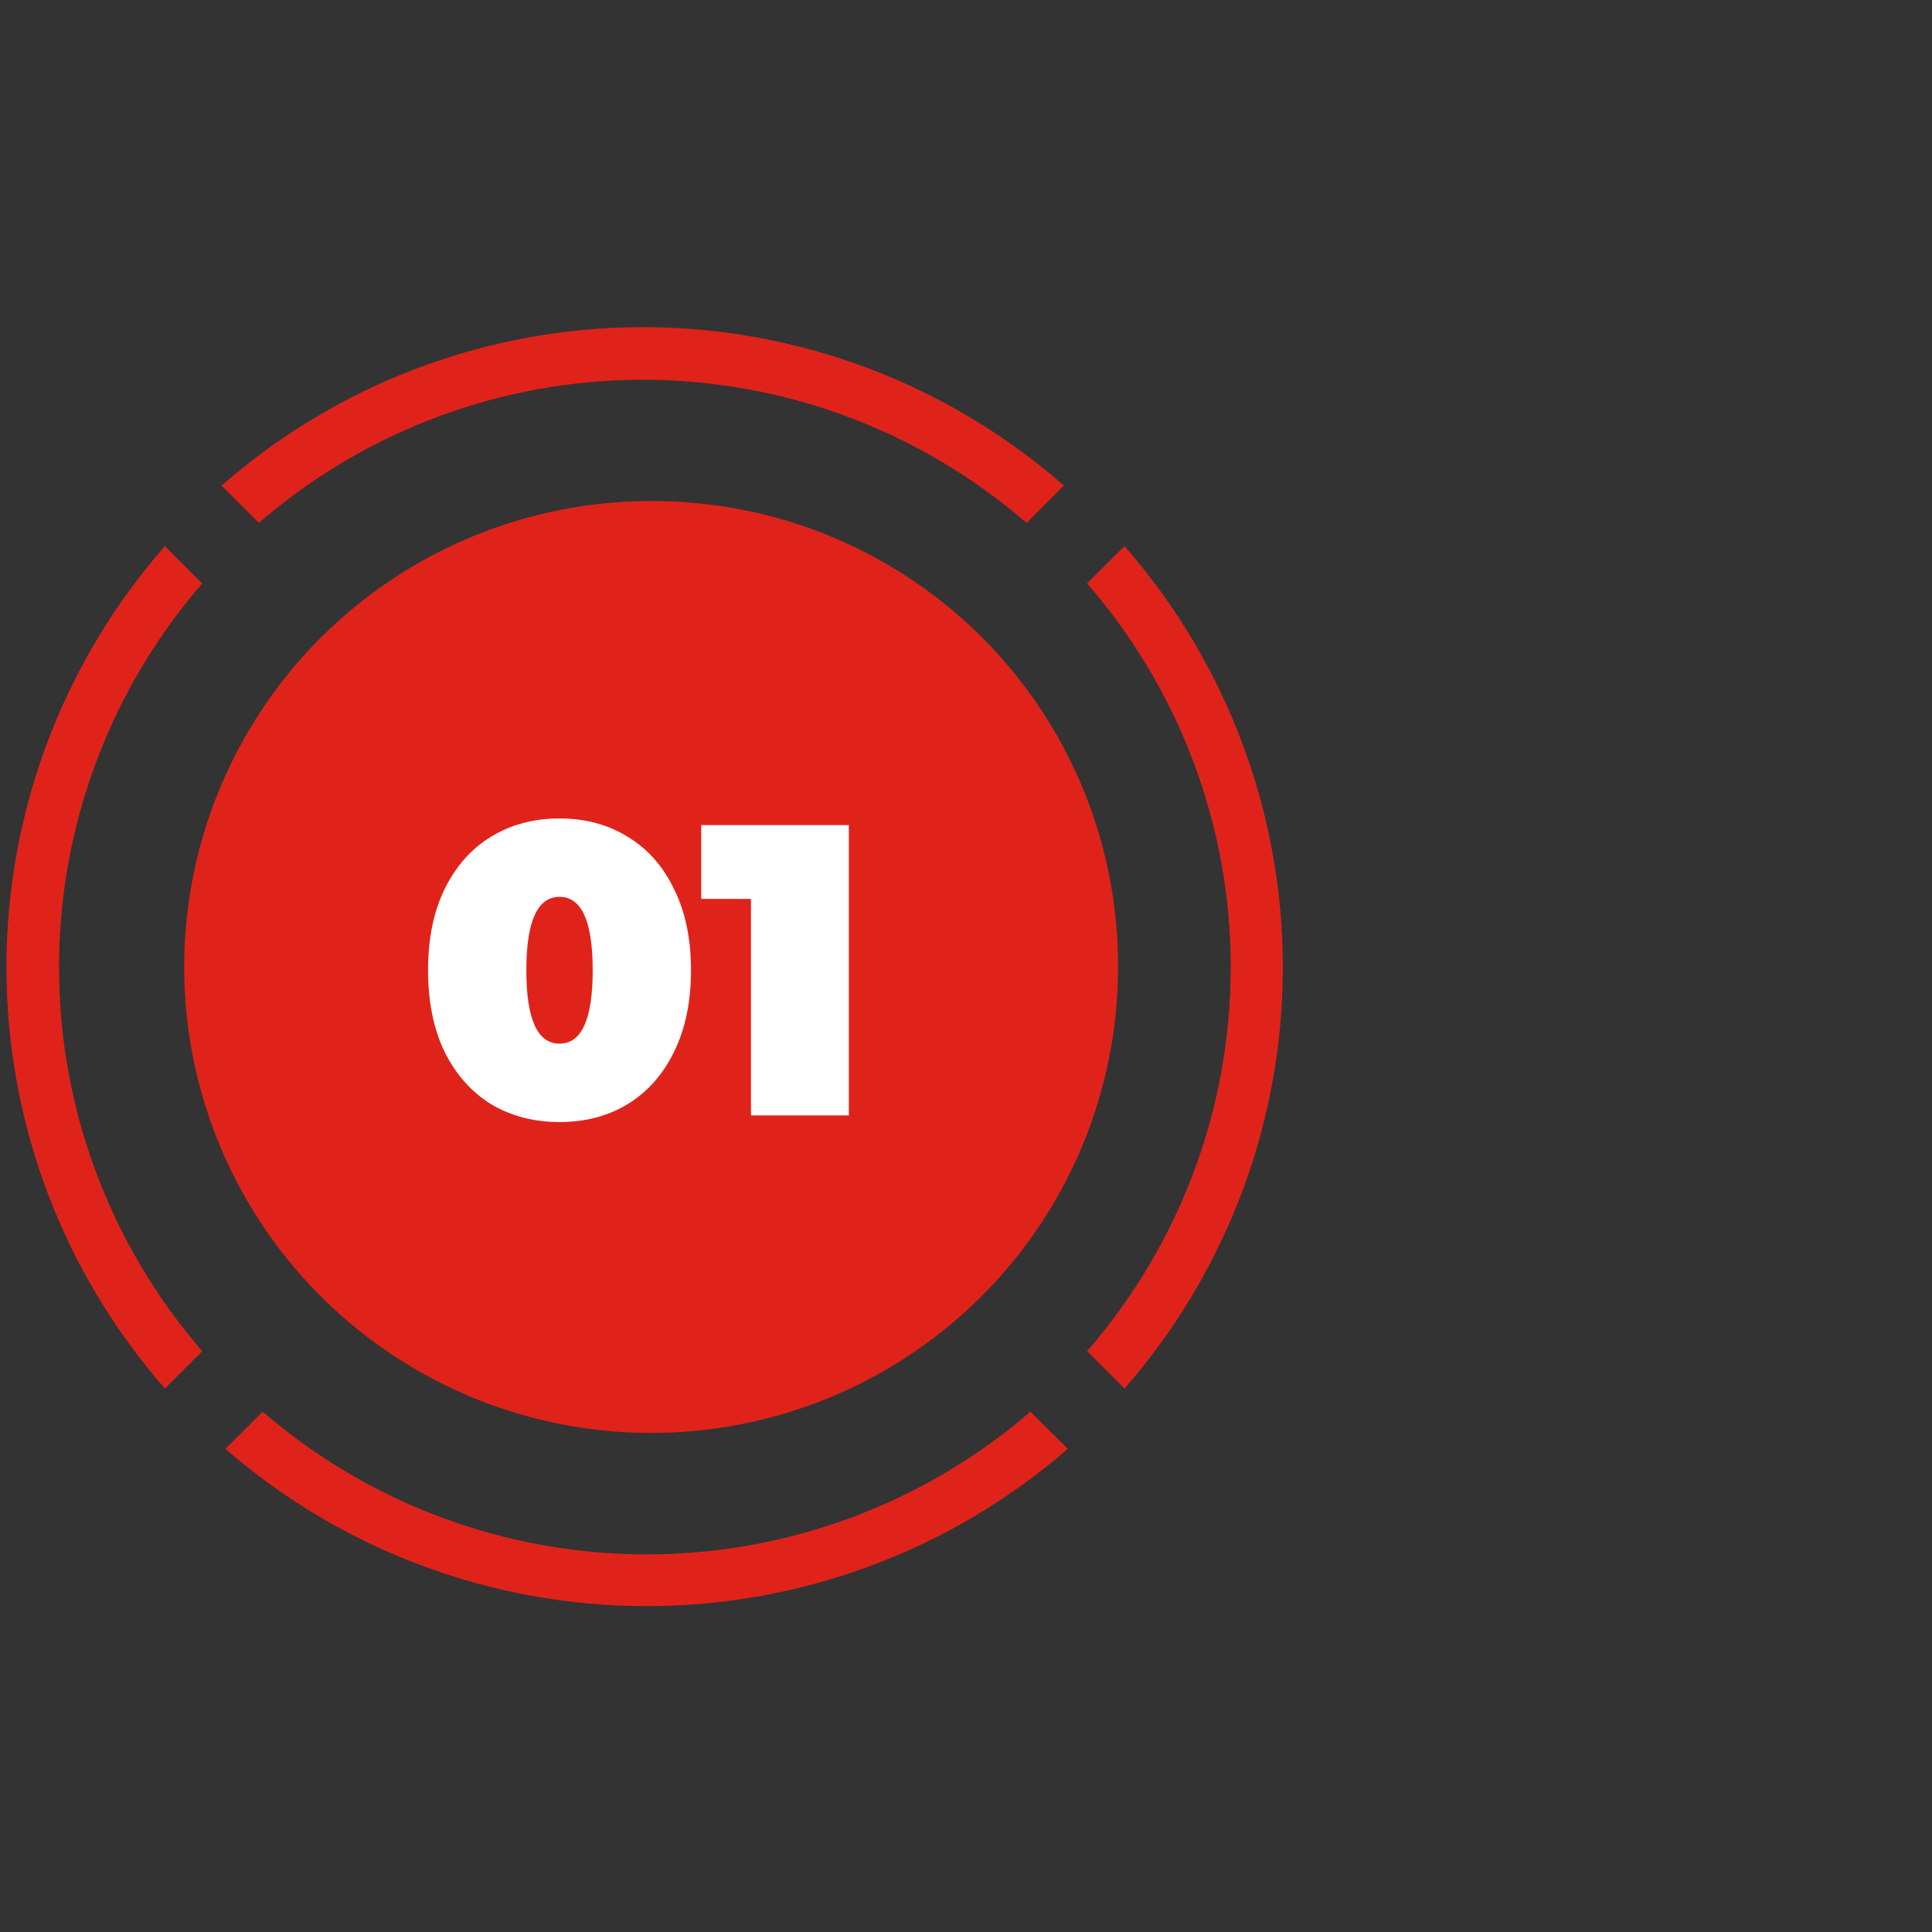
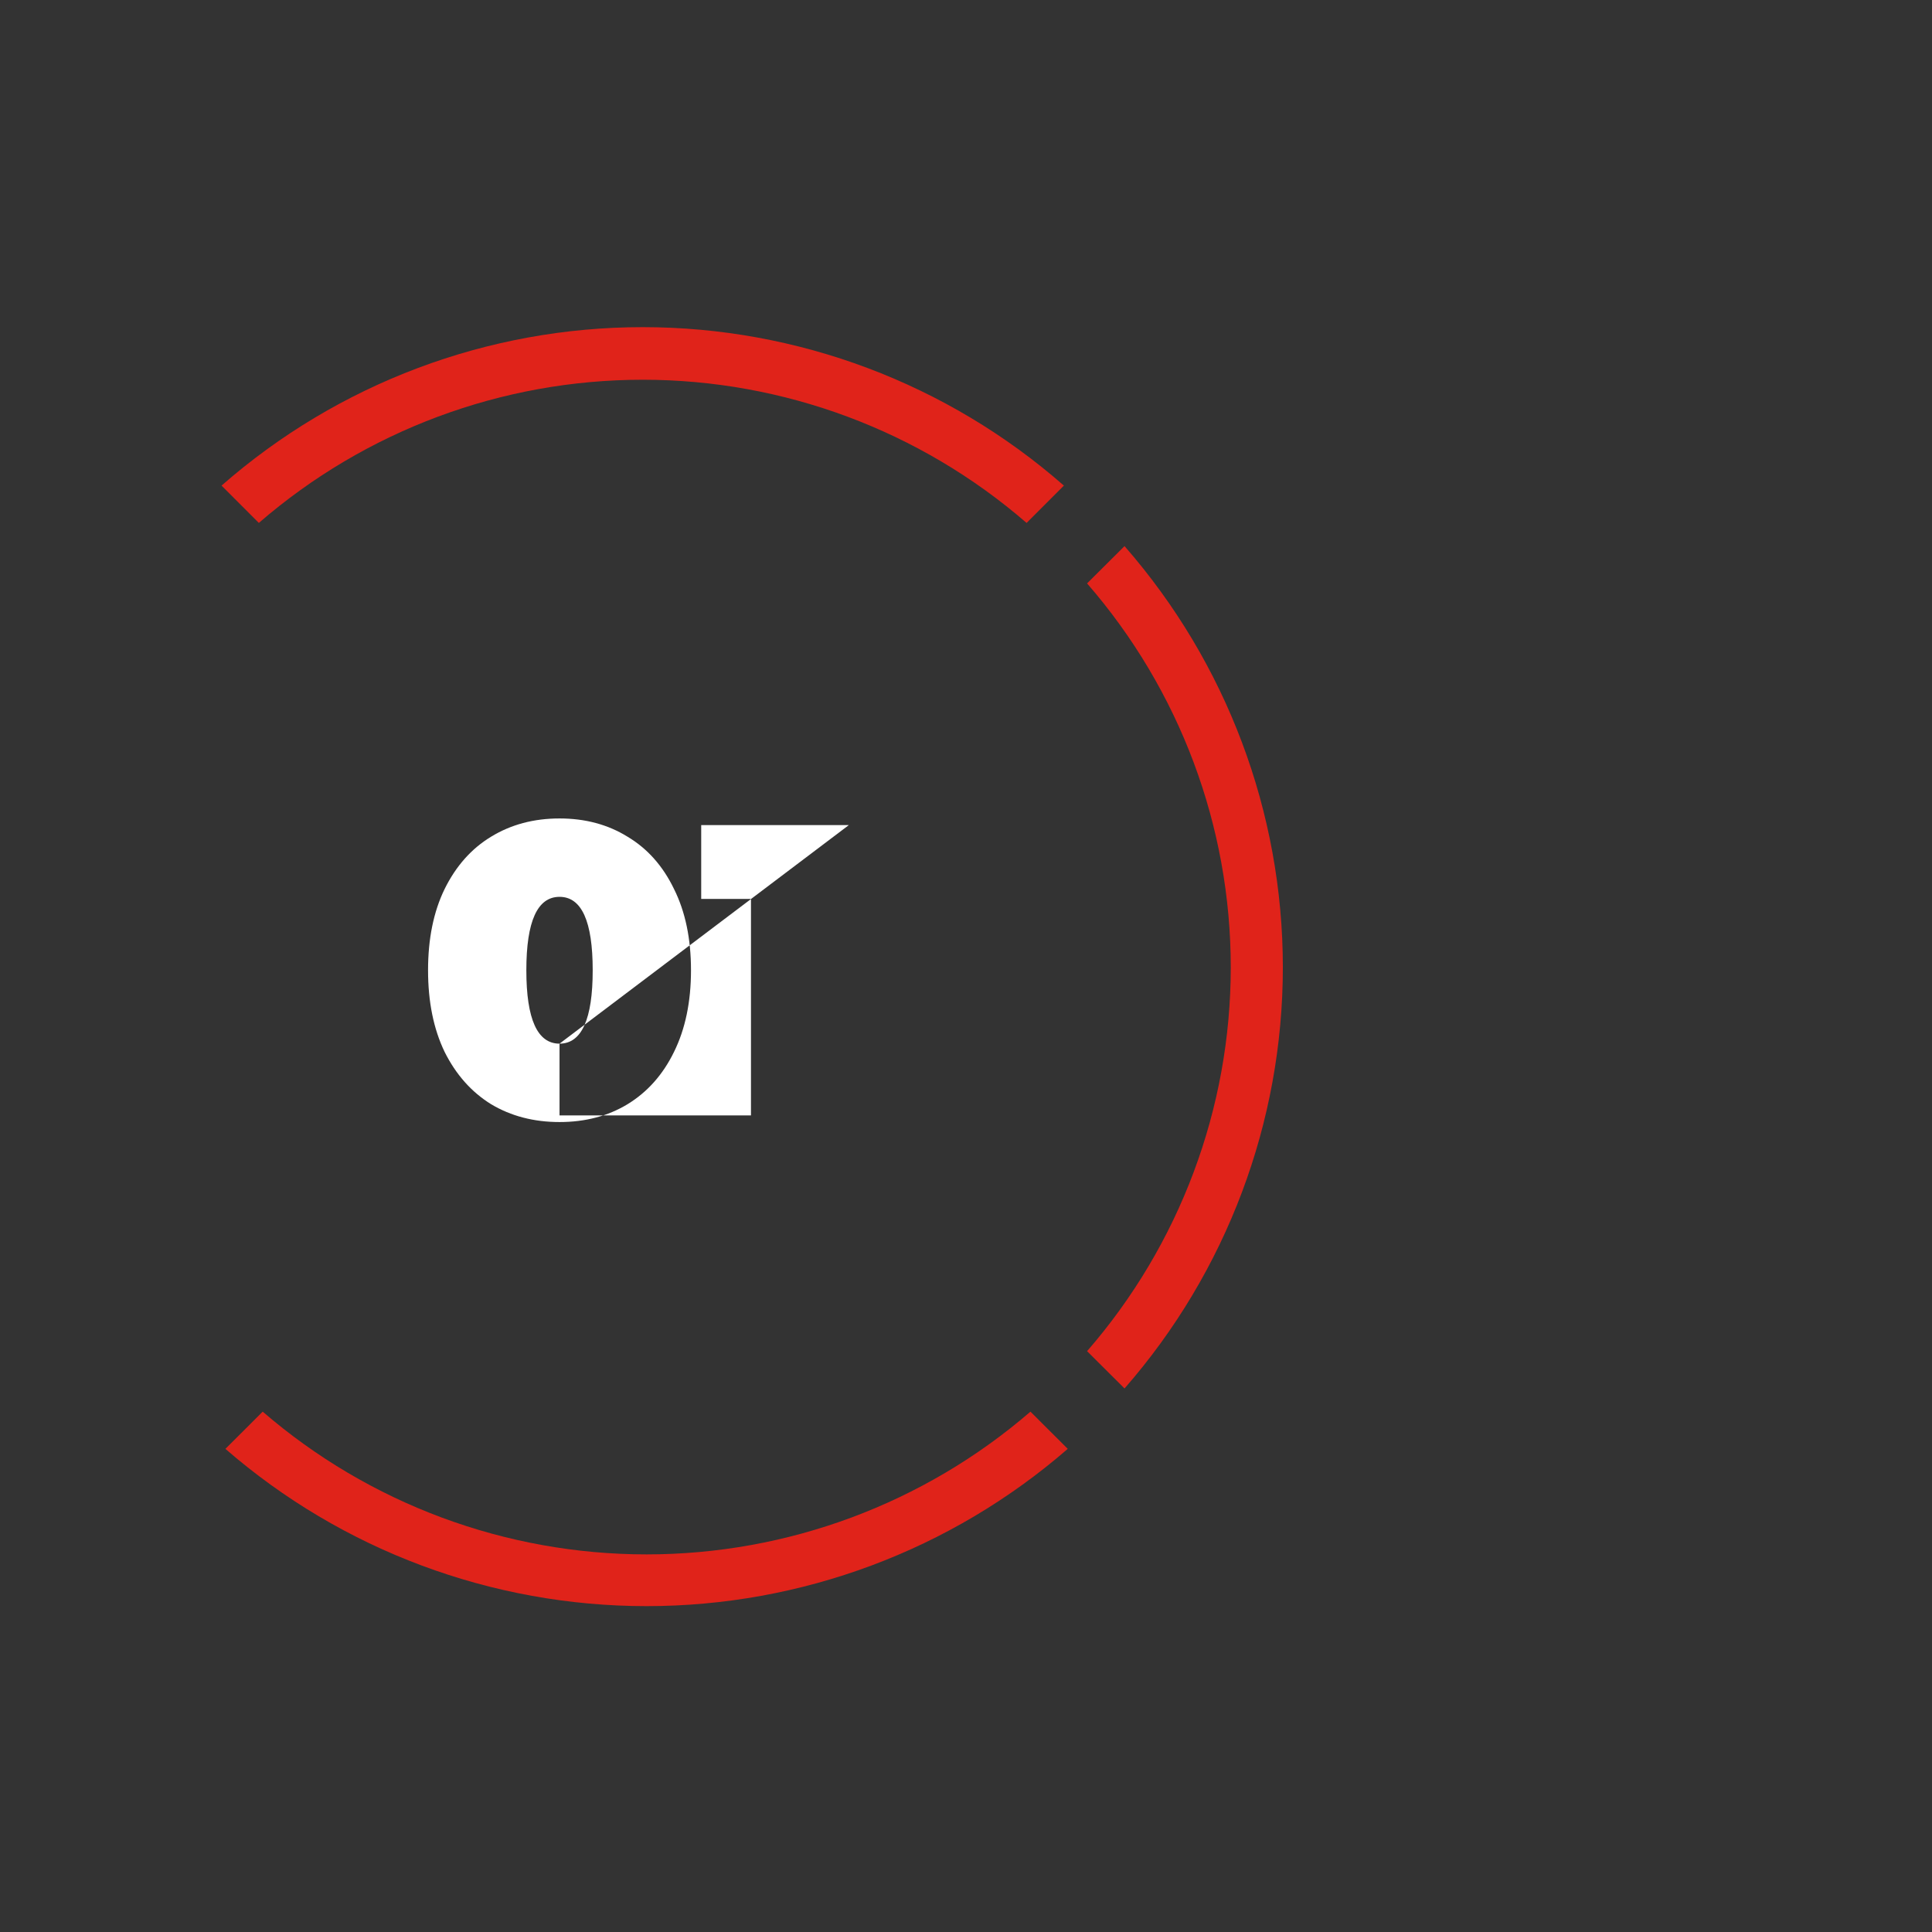
<svg xmlns="http://www.w3.org/2000/svg" width="1500" height="1500" viewBox="0 0 1500 1500" fill="none">
  <rect x="0" y="0" width="1500" height="1500" fill="#333333" stroke="none" />
-   <path d="M868.054 750.764C868.054 822.314 846.793 892.257 806.958 951.748C767.123 1011.24 710.504 1057.61 644.26 1084.99C578.017 1112.37 505.125 1119.53 434.802 1105.58C364.478 1091.62 299.882 1057.16 249.182 1006.57C198.482 955.976 163.954 891.516 149.966 821.341C135.978 751.166 143.157 678.427 170.596 612.324C198.035 546.22 244.501 489.721 304.118 449.97C363.735 410.219 433.826 389.002 505.527 389.002C553.177 388.853 600.386 398.109 644.437 416.236C688.488 434.364 728.512 461.005 762.205 494.628C795.899 528.25 822.597 568.19 840.762 612.148C858.928 656.106 868.204 703.215 868.054 750.764V750.764Z" fill="#E0231A" />
-   <path d="M157 452.959L128.023 424C48.718 514.499 5 630.702 5 751C5 871.298 48.718 987.501 128.023 1078L157 1049.04C85.295 966.281 45.828 860.473 45.828 751C45.828 641.527 85.295 535.719 157 452.959V452.959Z" fill="#E0231A" />
  <path d="M844 1049.04L873.078 1078C952.34 987.349 996 871.203 996 751C996 630.797 952.34 514.651 873.078 424L844 452.959C915.954 535.719 955.559 641.527 955.559 751C955.559 860.473 915.954 966.281 844 1049.04Z" fill="#E0231A" />
  <path d="M800.041 1096C717.281 1167.48 611.473 1206.83 502 1206.83C392.527 1206.83 286.719 1167.48 203.959 1096L175 1124.89C265.651 1203.63 381.797 1247 502 1247C622.203 1247 738.349 1203.63 829 1124.89L800.041 1096Z" fill="#E0231A" />
  <path d="M200.959 406C283.719 334.295 389.527 294.828 499 294.828C608.473 294.828 714.281 334.295 797.041 406L826 377.023C735.501 297.718 619.298 254 499 254C378.702 254 262.499 297.718 172 377.023L200.959 406Z" fill="#E0231A" />
-   <path d="M434.412 871.152C414.448 871.152 396.738 866.537 381.282 857.306C366.041 847.861 354.019 834.337 345.218 816.734C336.631 798.917 332.338 777.772 332.338 753.3C332.338 728.828 336.631 707.791 345.218 690.188C354.019 672.371 366.041 658.847 381.282 649.616C396.738 640.171 414.448 635.448 434.412 635.448C454.376 635.448 471.979 640.171 487.22 649.616C502.676 658.847 514.697 672.371 523.284 690.188C532.085 707.791 536.486 728.828 536.486 753.3C536.486 777.772 532.085 798.917 523.284 816.734C514.697 834.337 502.676 847.861 487.22 857.306C471.979 866.537 454.376 871.152 434.412 871.152ZM434.412 810.294C451.585 810.294 460.172 791.296 460.172 753.3C460.172 715.304 451.585 696.306 434.412 696.306C417.239 696.306 408.652 715.304 408.652 753.3C408.652 791.296 417.239 810.294 434.412 810.294ZM659.045 640.6V866H583.053V697.916H544.413V640.6H659.045Z" fill="white" />
+   <path d="M434.412 871.152C414.448 871.152 396.738 866.537 381.282 857.306C366.041 847.861 354.019 834.337 345.218 816.734C336.631 798.917 332.338 777.772 332.338 753.3C332.338 728.828 336.631 707.791 345.218 690.188C354.019 672.371 366.041 658.847 381.282 649.616C396.738 640.171 414.448 635.448 434.412 635.448C454.376 635.448 471.979 640.171 487.22 649.616C502.676 658.847 514.697 672.371 523.284 690.188C532.085 707.791 536.486 728.828 536.486 753.3C536.486 777.772 532.085 798.917 523.284 816.734C514.697 834.337 502.676 847.861 487.22 857.306C471.979 866.537 454.376 871.152 434.412 871.152ZM434.412 810.294C451.585 810.294 460.172 791.296 460.172 753.3C460.172 715.304 451.585 696.306 434.412 696.306C417.239 696.306 408.652 715.304 408.652 753.3C408.652 791.296 417.239 810.294 434.412 810.294ZV866H583.053V697.916H544.413V640.6H659.045Z" fill="white" />
</svg>